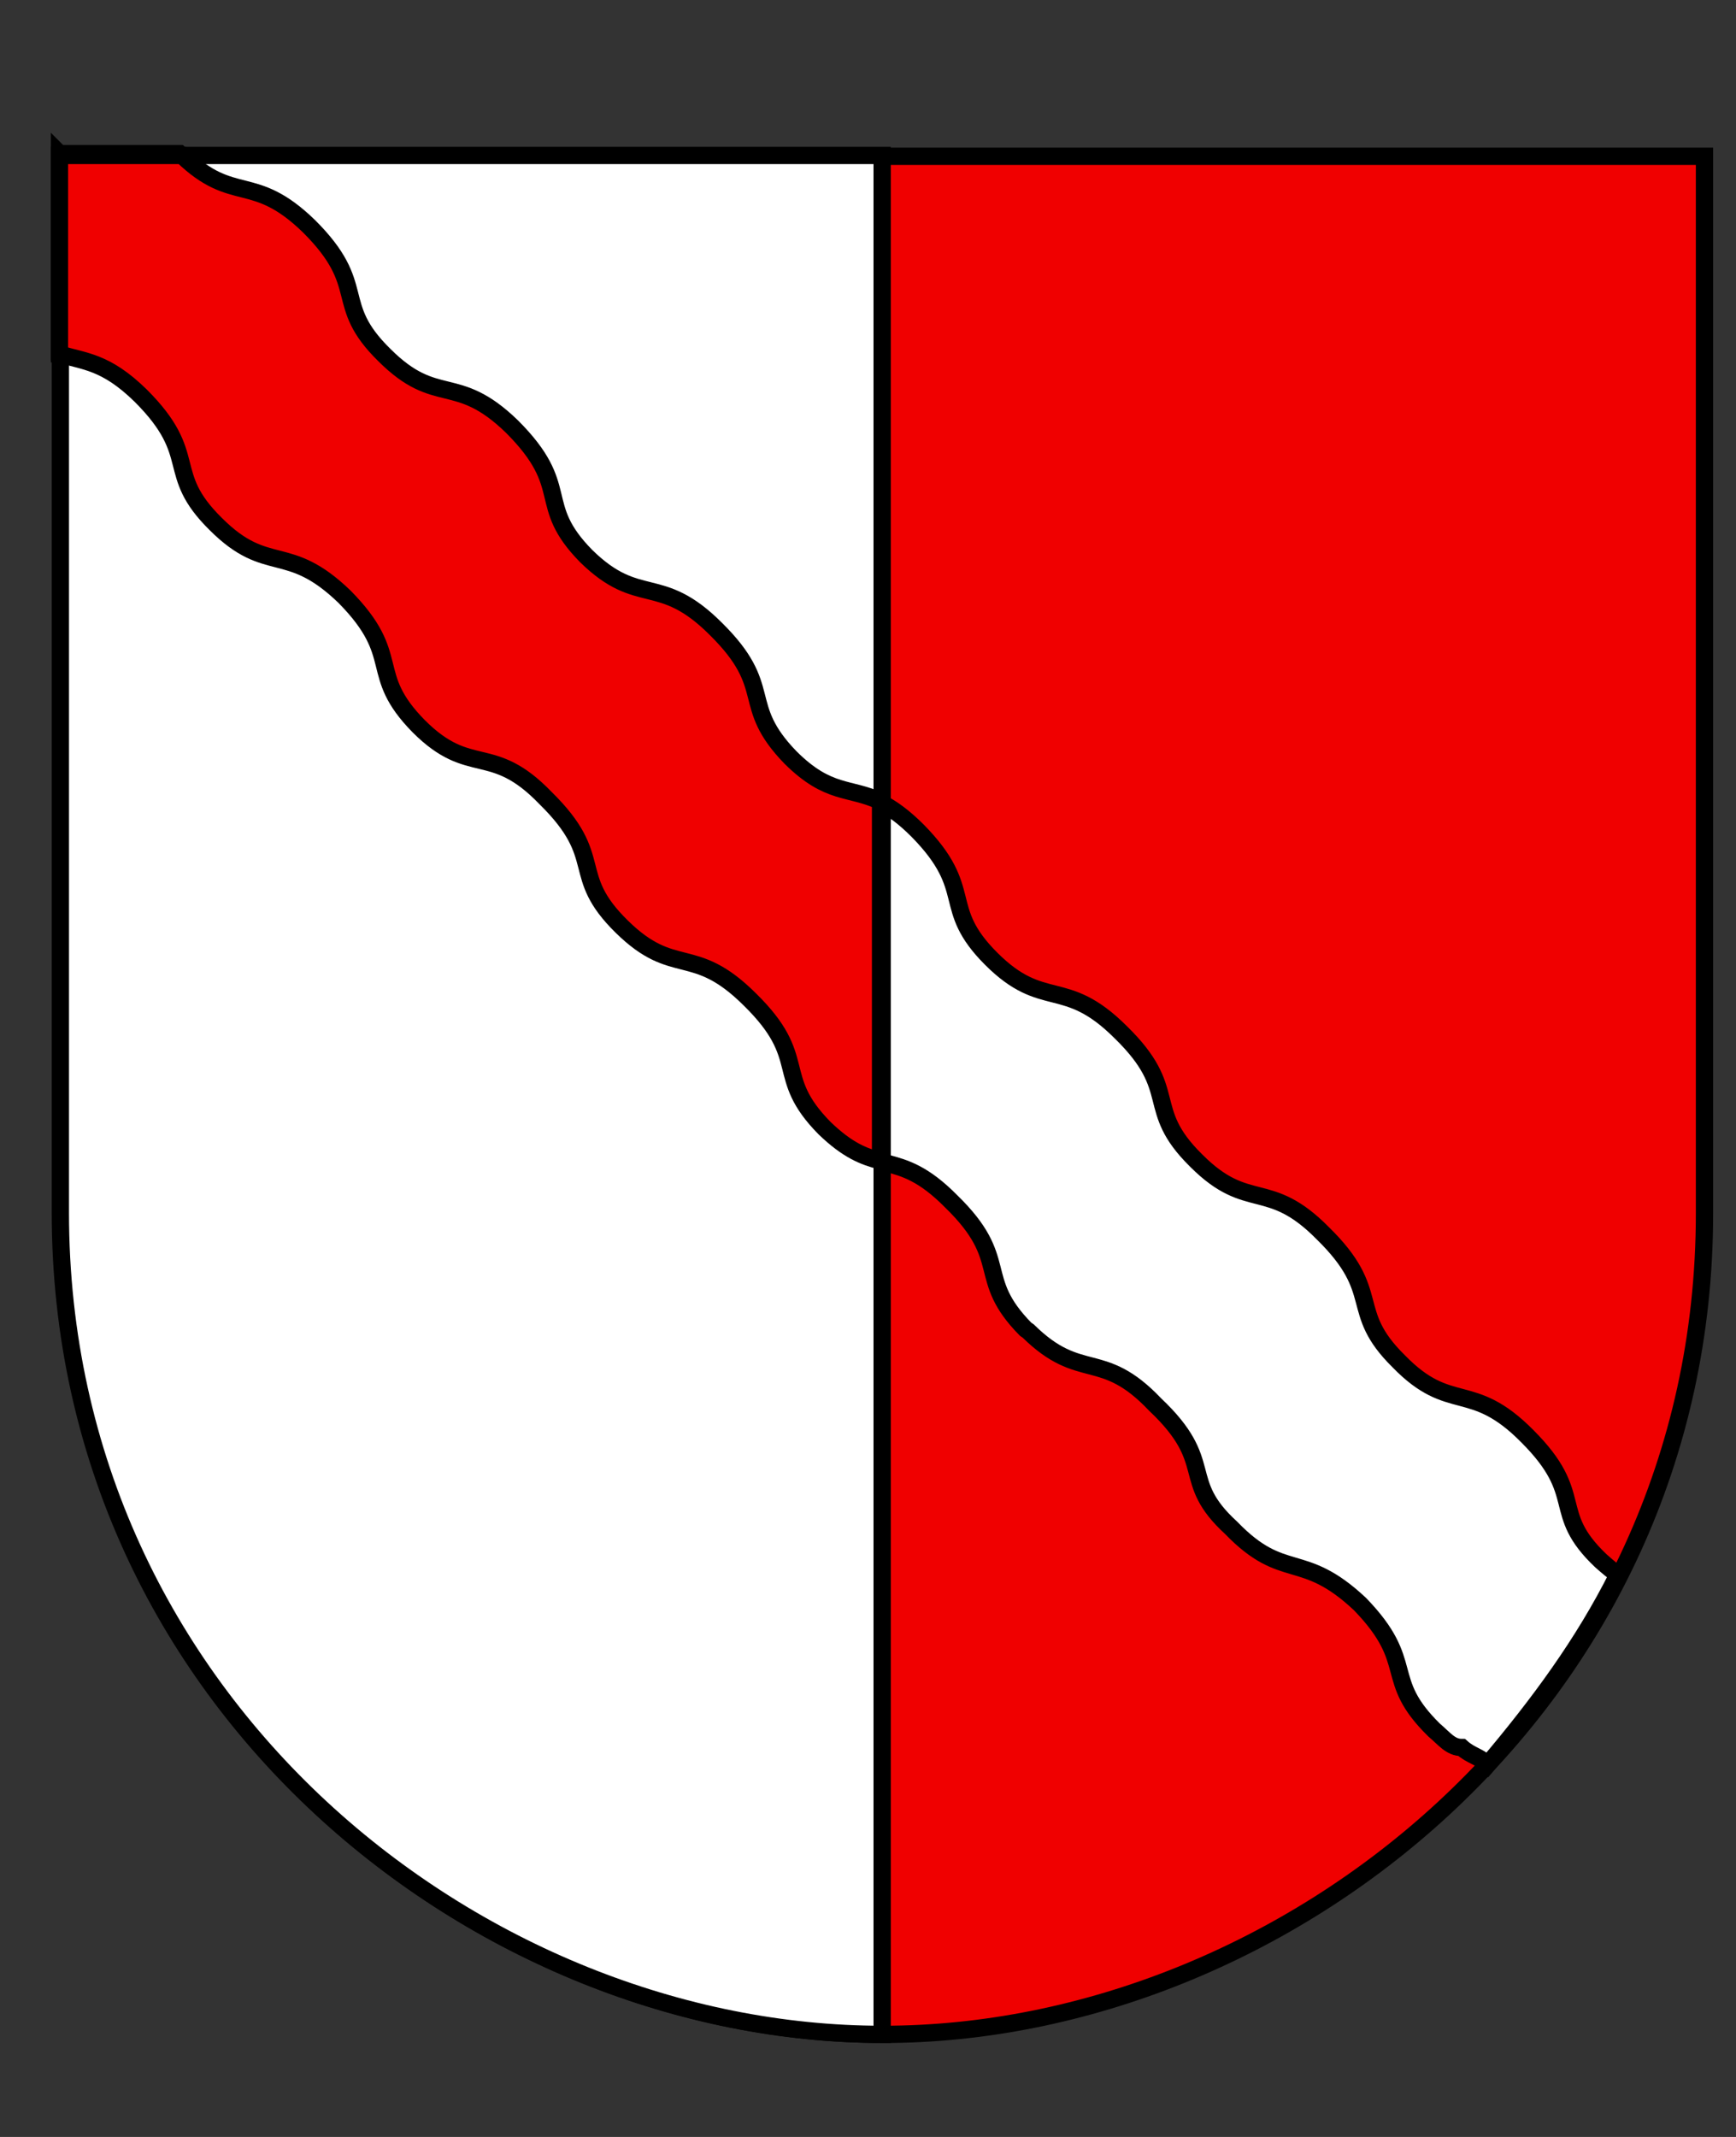
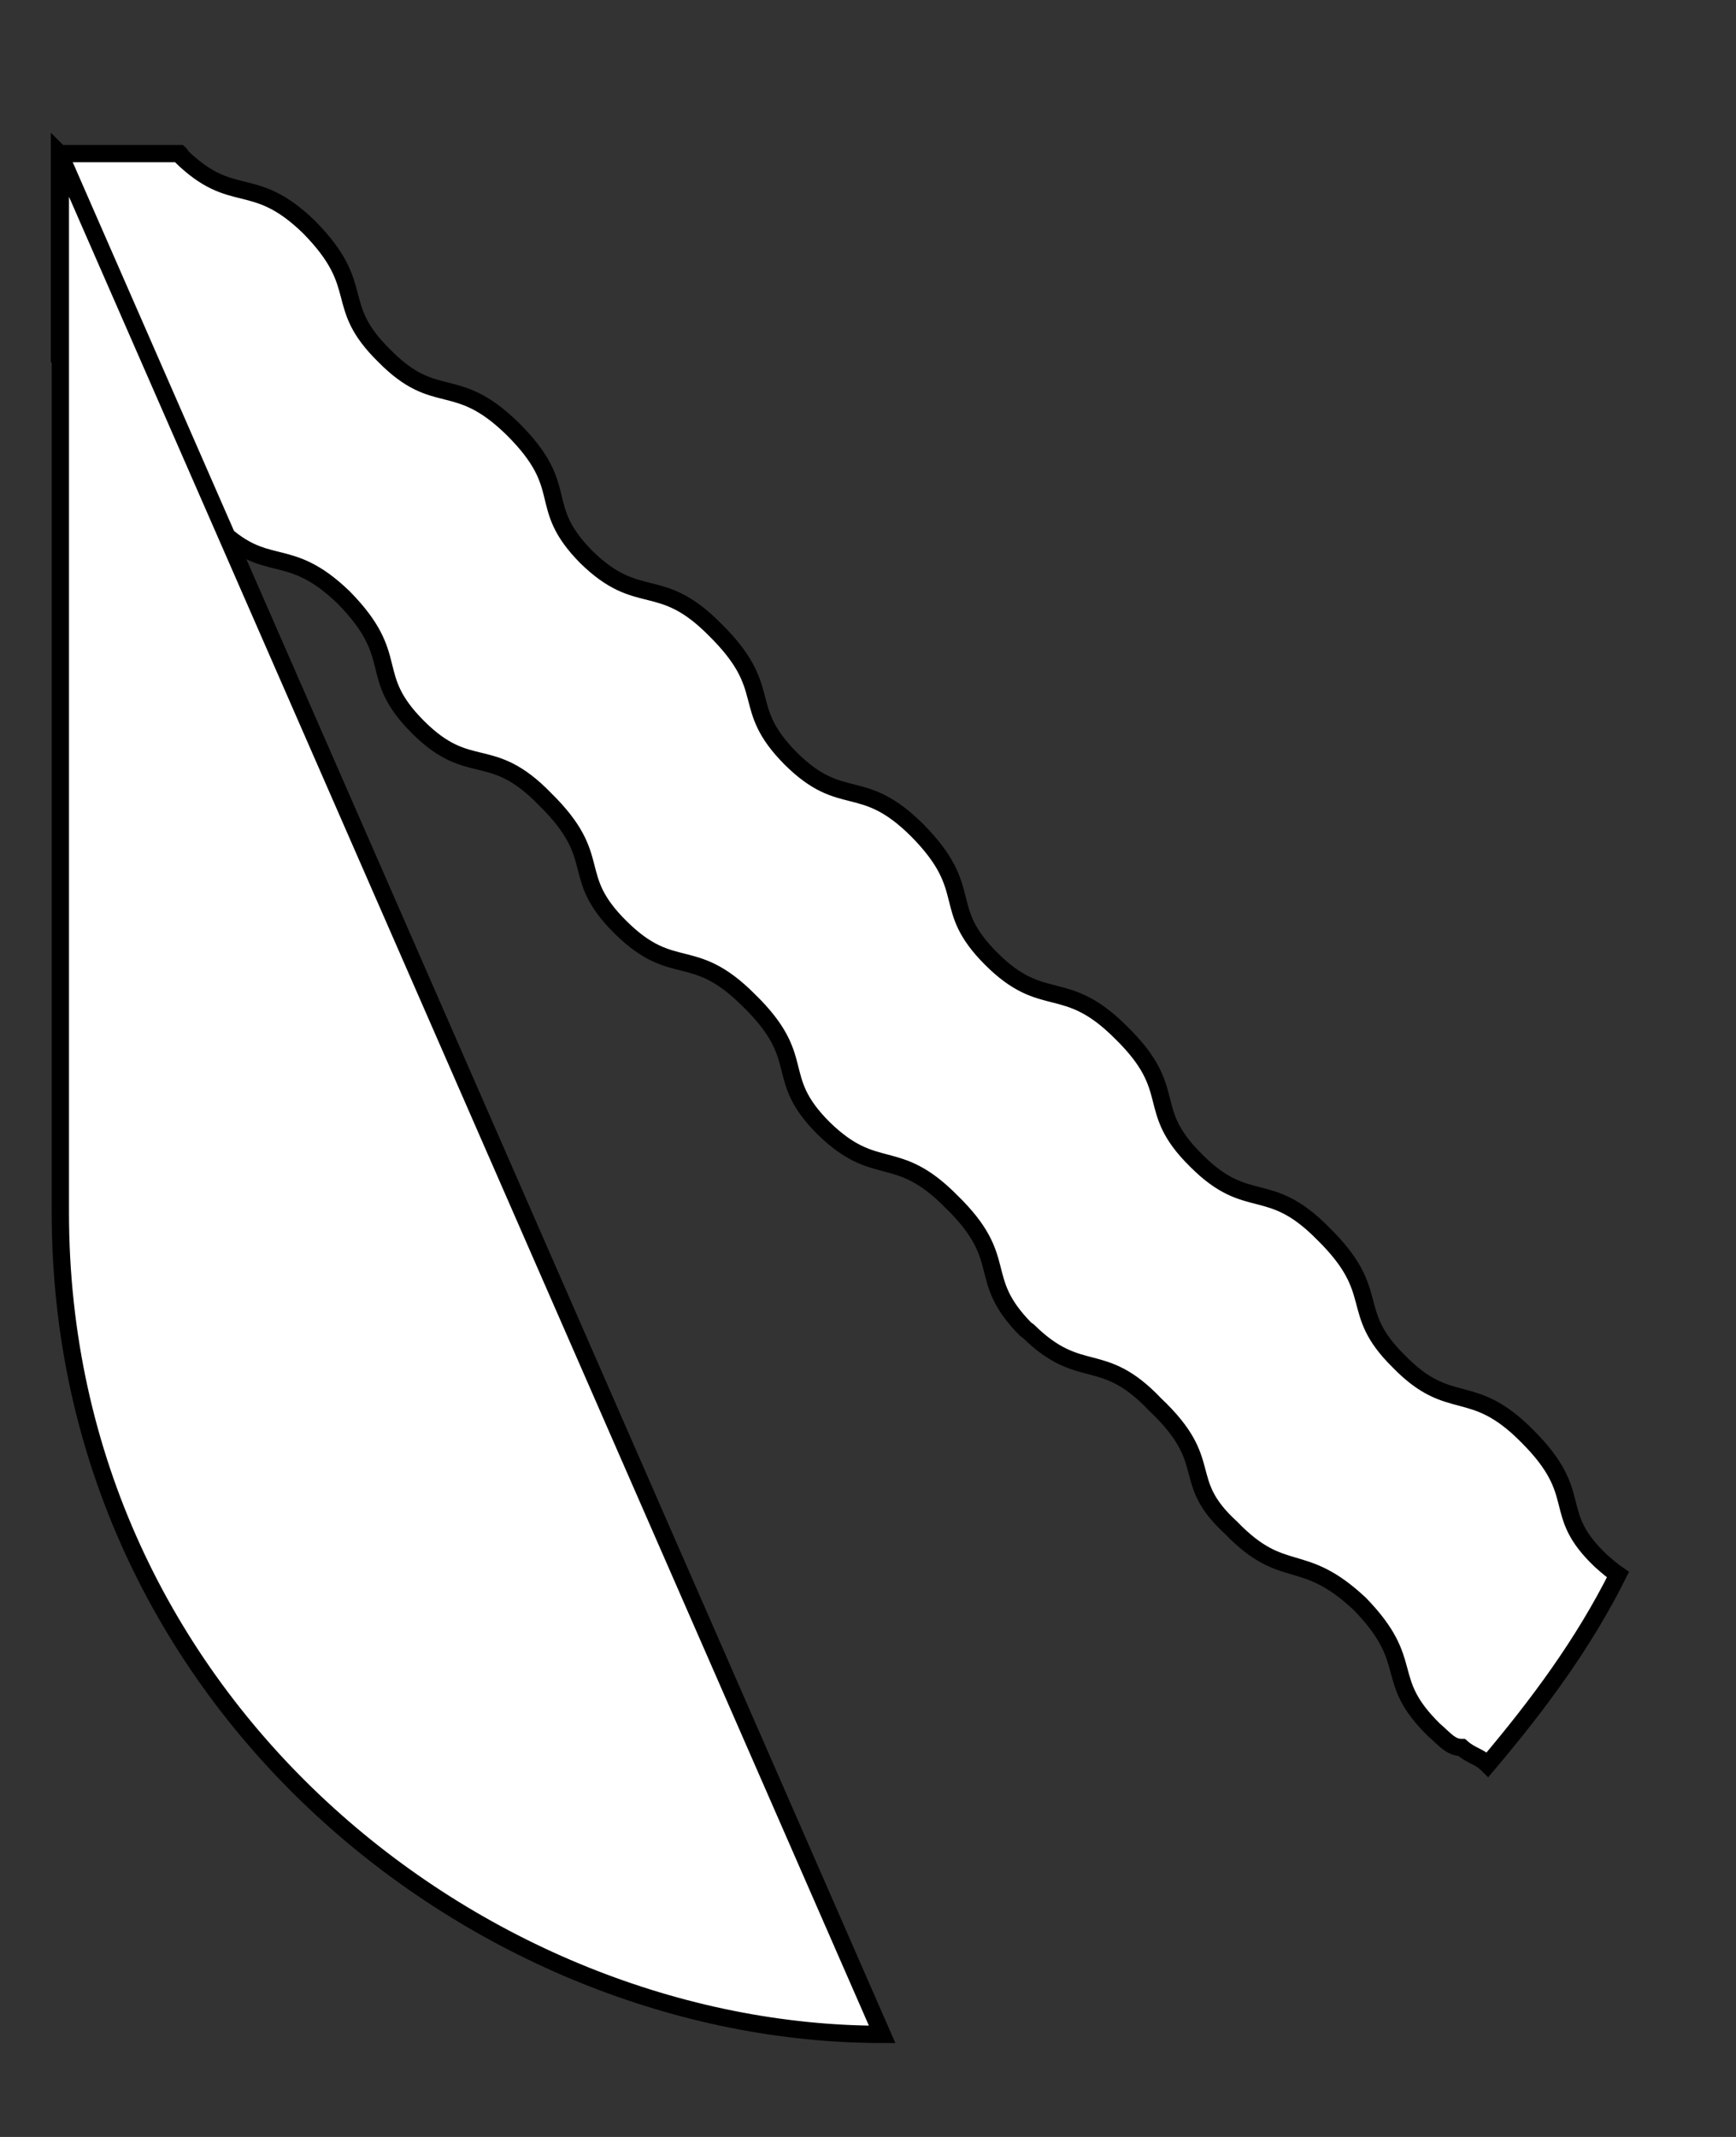
<svg xmlns="http://www.w3.org/2000/svg" version="1.1" width="650" height="800" id="svg2">
  <rect width="100%" height="100%" fill="#333333" stroke="none" />
  <defs id="defs4" />
  <g transform="translate(0,-252.4)" id="layer1">
-     <path d="m 22.92,310.9 0,395.8 c 0,183.7 157.48,307.3 307.78,307.3 150,0 307.5,-123.6 307.5,-307.3 l 0,-395.8 z" id="path4841-3" style="fill:#f00000;fill-opacity:1;stroke:#000000;stroke-width:6.468;stroke-linecap:butt;stroke-linejoin:miter;stroke-miterlimit:4;stroke-opacity:1;stroke-dasharray:none" />
    <path d="m 22.27,309.9 0,75.7 c 9.06,2.6 16.82,2.2 30.08,15.5 22.64,22.6 8.41,28.5 28.13,47.9 19.41,19.7 26.82,6.4 48.22,27.1 22.3,22.7 8.1,28.8 27.8,48.5 19.4,19.4 27.1,5.9 47.5,26.9 23,22.6 8.4,28.4 28.5,48.2 19.7,19.4 26.8,6.1 47.8,27.1 22.9,22.3 8.6,28.5 28,47.9 19.8,19.4 27.2,6.5 47.9,27.5 22.6,22 8.7,28.4 27.8,47.8 l 1,0.7 c 19.7,19.4 27.5,6.4 47.5,27.5 23.3,22 8.7,28.1 28.5,46.2 19.7,20.4 26.5,8.1 48.2,28.5 21.6,22.3 8,27.8 27.8,47.2 3.8,3.2 6.1,6.5 10.3,6.5 3.6,3.2 6.5,3.2 9.7,6.4 19.1,-22.6 35.9,-45.3 48.8,-71.1 -1.9,-1.3 -3.8,-2.9 -6.4,-5.2 C 580,818.3 594.2,812.4 571.9,790.1 550.9,768.8 543.1,782 523.7,762 504.3,742.9 518.2,736.5 495.3,714.1 474.9,693.4 467.4,706.4 448,687 l -0.3,-0.3 c -19.7,-19.5 -5.5,-25.9 -28.1,-47.9 -21,-21 -28.8,-7.8 -48.5,-27.5 -19.4,-19.4 -5.5,-25.5 -27.5,-47.9 -21,-21 -28.1,-7.7 -47.6,-27.1 -19.5,-19.7 -5.4,-25.6 -28.3,-48.2 -20.7,-21 -28.4,-7.8 -48.2,-27.2 -19.4,-19.7 -4.8,-25.5 -27.8,-48.2 C 170.4,392 163.3,405.3 143.9,385.6 124.1,366.2 138,360 115.7,337.4 94.71,317 87.27,330 67.55,310.6 c 0,-0.4 0,-0.4 -0.33,-0.7 l -44.95,0 z" id="path4841-3-4" style="fill:#ffffff;stroke:#000000;stroke-width:6.468;stroke-linecap:butt;stroke-linejoin:miter;stroke-miterlimit:4;stroke-opacity:1;stroke-dasharray:none" />
-     <path d="m 22.6,310.6 0,395.8 c 0,184 157.5,307.6 307.7,307.6 l 0,-703.4 -307.7,0 z" id="path4841-3-3" style="fill:#ffffff;stroke:#000000;stroke-width:6.468;stroke-linecap:butt;stroke-linejoin:miter;stroke-miterlimit:4;stroke-opacity:1;stroke-dasharray:none" />
-     <path d="m 22.27,310.6 0,74.3 c 9.06,2.9 17.14,2.6 30.4,15.6 22.64,22.6 8.41,28.7 28.14,48.1 19.39,19.4 26.79,6.5 48.19,27.2 22.3,22.6 8.1,28.5 27.8,48.5 19.4,19.4 27.2,5.8 47.5,26.9 23,22.6 8.4,28.4 28.5,48.1 19.7,19.4 26.8,6.2 47.9,27.2 22.8,22.3 8.6,28.5 28,48.2 8.7,8.4 14.8,10.7 21,12.3 l 0,-134.6 C 318,546.9 310.3,550.2 296,536 c -19.5,-20.1 -5.4,-25.9 -28,-48.2 -21,-21 -28.7,-7.8 -48.5,-27.2 -19.4,-19.7 -4.8,-25.5 -27.8,-48.5 -21,-20.4 -28.1,-7.1 -47.8,-26.8 -19.8,-19.4 -5.5,-25.6 -28.2,-48.2 -20.99,-20.4 -28.1,-7.8 -47.51,-26.5 l -45.92,0 z" id="path4787-5-0-5-0-8-1-8" style="fill:#f00000;fill-opacity:1;stroke:#000000;stroke-width:6.468;stroke-miterlimit:4;stroke-dasharray:none" />
+     <path d="m 22.6,310.6 0,395.8 c 0,184 157.5,307.6 307.7,307.6 z" id="path4841-3-3" style="fill:#ffffff;stroke:#000000;stroke-width:6.468;stroke-linecap:butt;stroke-linejoin:miter;stroke-miterlimit:4;stroke-opacity:1;stroke-dasharray:none" />
  </g>
</svg>